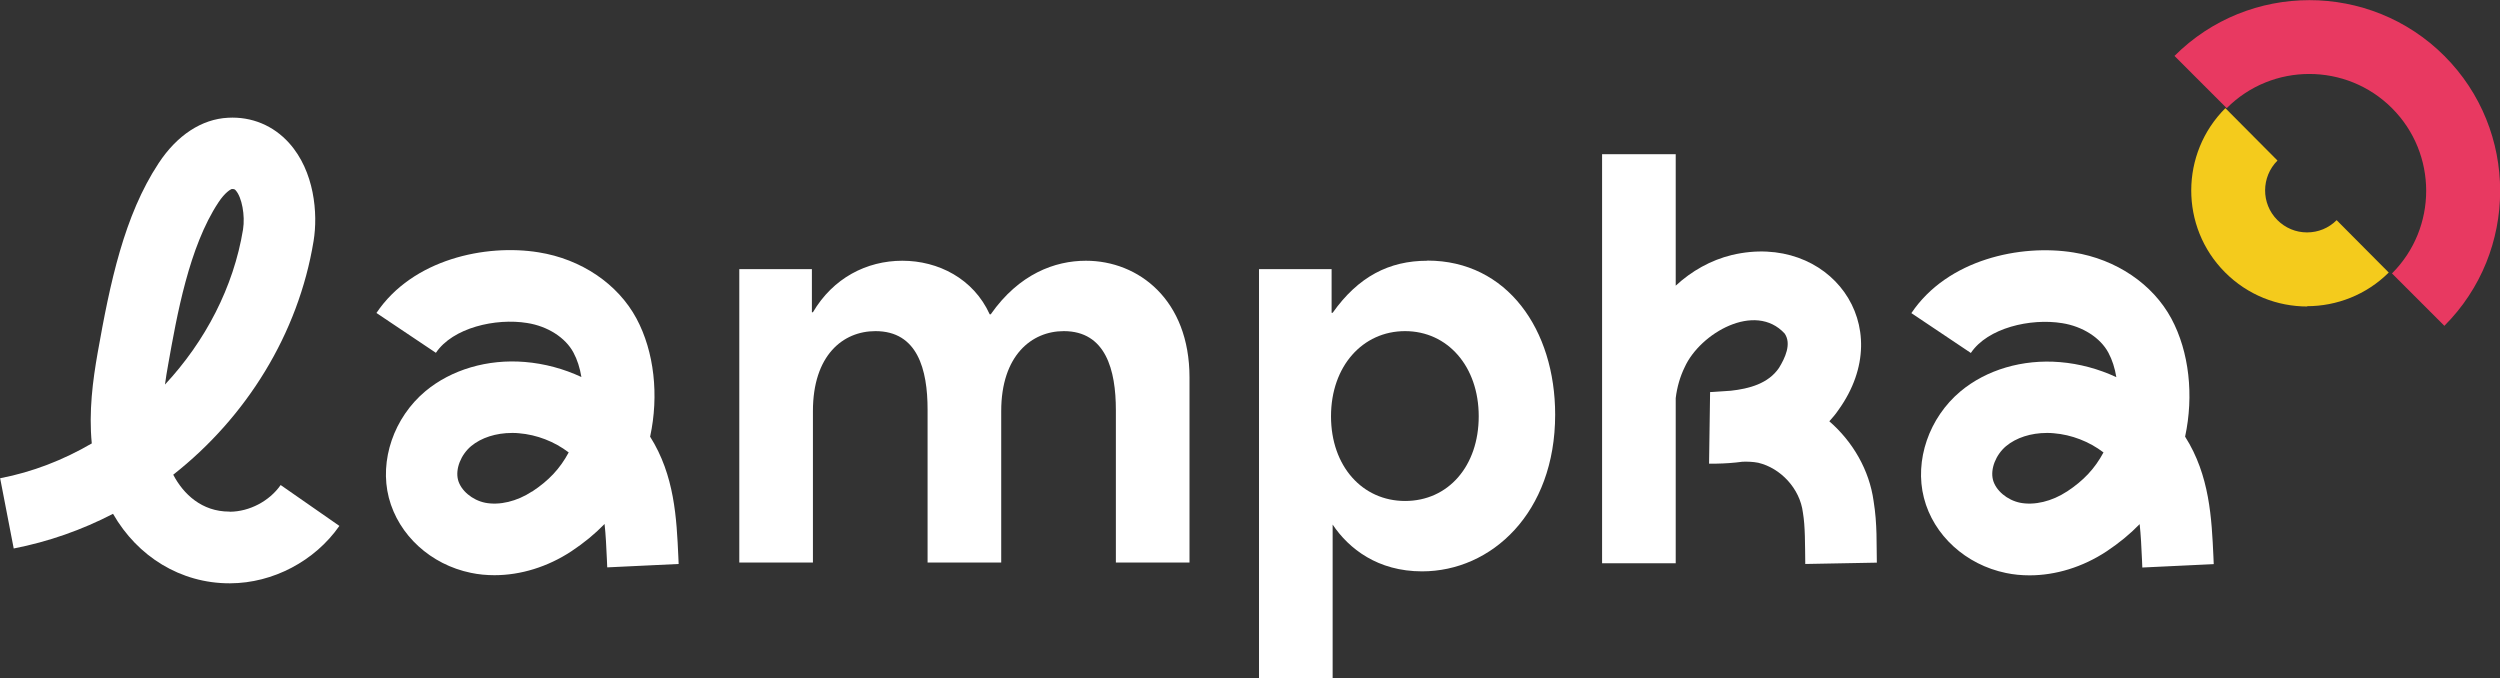
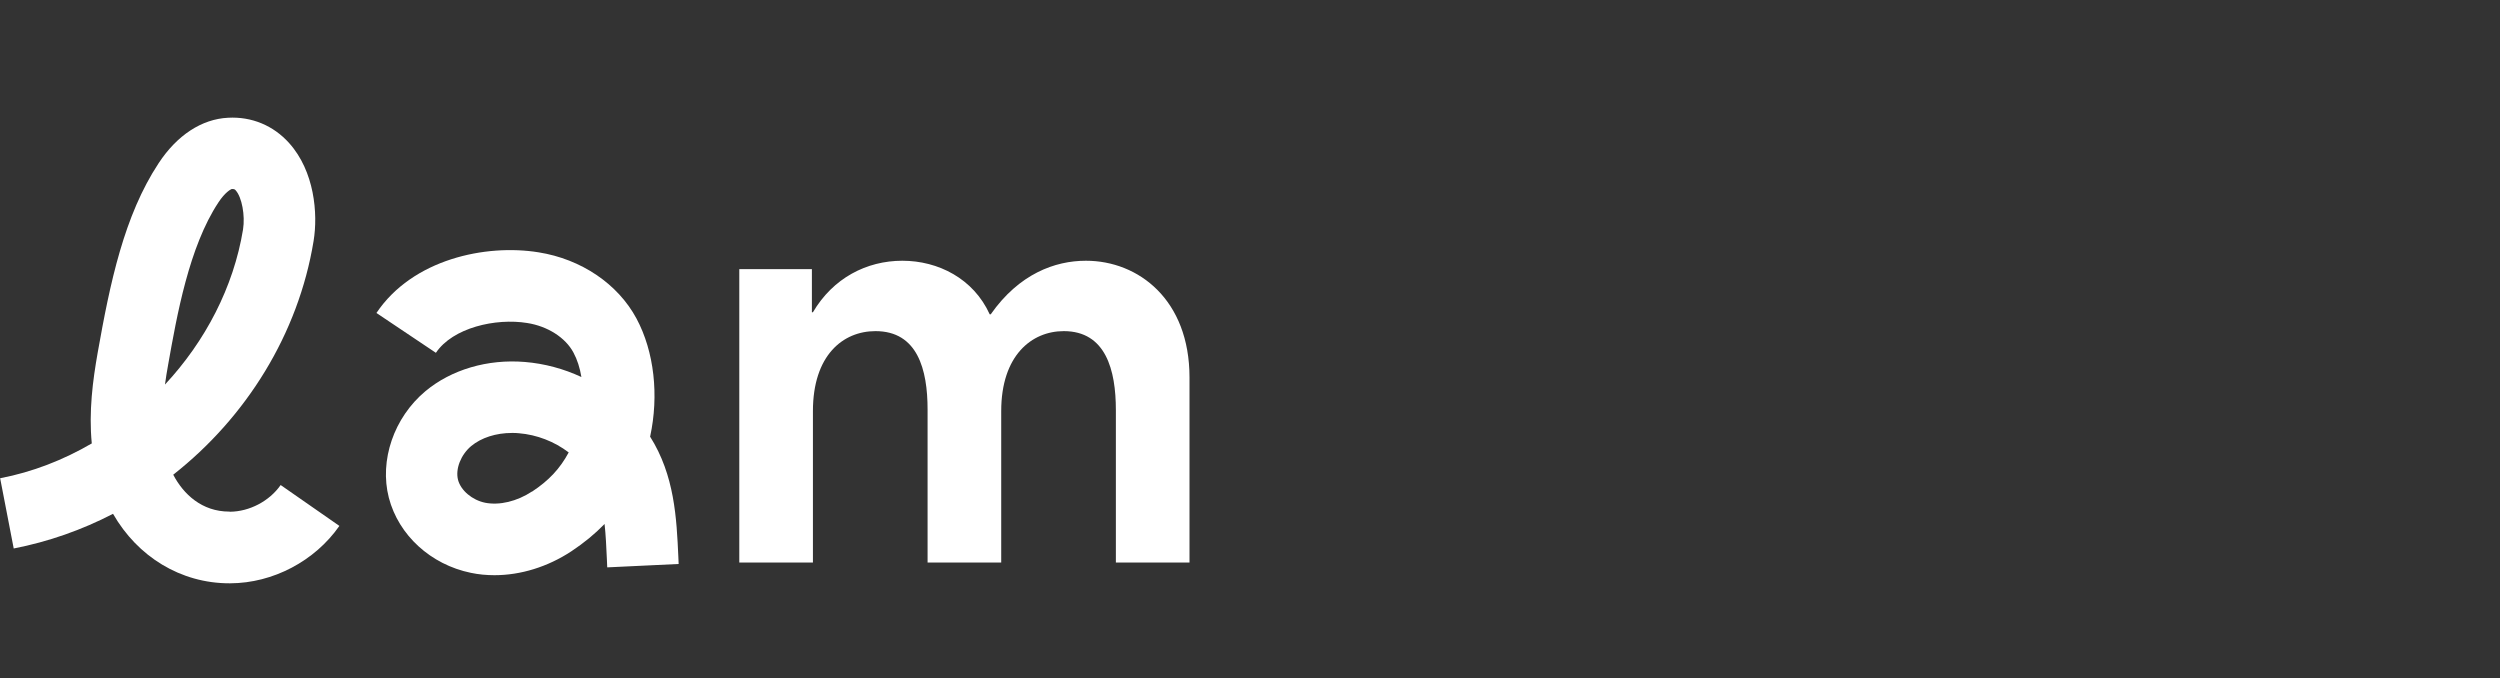
<svg xmlns="http://www.w3.org/2000/svg" id="Warstwa_2" viewBox="0 0 169.42 45.96">
  <rect x="0" y="0" width="169.42" height="45.96" fill="#333333" stroke="none" />
  <defs>
    <style>      .cls-1 {        fill: #e83961;      }      .cls-2 {        fill: #fff;      }      .cls-3 {        fill: #f4cb1c;      }    </style>
  </defs>
  <g id="Warstwa_1-2" data-name="Warstwa_1">
    <g>
      <g>
        <path class="cls-2" d="M15.56,34.67h-.02c-1.86,0-3.11-1.18-3.8-2.5,4.95-3.89,8.48-9.54,9.51-15.83.31-1.87.06-4.74-1.66-6.65-1.06-1.18-2.53-1.8-4.14-1.71-1.78.09-3.45,1.18-4.7,3.08-2.34,3.55-3.29,8.1-4.13,12.84-.33,1.87-.61,3.98-.4,6.15-1.92,1.12-4.02,1.94-6.21,2.36l.92,4.76c2.36-.46,4.63-1.26,6.73-2.35,1.66,2.9,4.58,4.71,7.89,4.71h.05c2.9-.01,5.74-1.51,7.4-3.89l-3.98-2.77c-.76,1.09-2.11,1.8-3.44,1.81ZM11.39,24.74c.6-3.38,1.42-8.01,3.41-11.02.46-.7.84-.89.9-.91.02,0,.04,0,.05,0,.14,0,.17.03.23.1.41.46.64,1.69.49,2.64-.64,3.91-2.56,7.58-5.29,10.51.06-.45.13-.89.21-1.32Z" />
        <path class="cls-2" d="M73.59,17.67c-2.1,0-4.53.89-6.45,3.63h-.07c-1.1-2.42-3.49-3.63-5.92-3.63s-4.7,1.18-6.06,3.49h-.07v-2.92h-4.92v19.88h4.99v-10.26c0-3.78,2.03-5.42,4.24-5.42,2.85,0,3.53,2.6,3.53,5.31v10.37h4.99v-10.26c0-3.78,2.07-5.42,4.24-5.42,2.85,0,3.53,2.64,3.53,5.35v10.33h4.99v-12.54c0-5.27-3.46-7.91-7.02-7.91Z" />
-         <path class="cls-2" d="M96.72,17.67c-2.57,0-4.67,1.07-6.41,3.53h-.07v-2.96h-4.92v27.72h4.99v-10.41c1.1,1.64,3.06,3.17,6.06,3.17,4.7,0,9.02-3.96,9.02-10.62,0-5.74-3.24-10.44-8.66-10.44ZM95.22,33.95c-2.89,0-5.02-2.35-5.02-5.74s2.14-5.77,5.02-5.77,4.99,2.39,4.99,5.77-2.07,5.74-4.99,5.74Z" />
        <path class="cls-2" d="M44.06,29.58c.6-2.78.28-5.75-.93-8-1.26-2.34-3.74-4.02-6.63-4.48-3.58-.58-8.54.46-10.99,4.11l4.03,2.7c1.14-1.7,4.05-2.37,6.19-2.02,1.39.22,2.59.99,3.13,2,.26.48.44,1.05.54,1.66-1.2-.56-2.5-.91-3.83-1.02-2.53-.21-4.99.52-6.74,1.98-2.14,1.79-3.13,4.69-2.48,7.22.66,2.54,2.84,4.53,5.56,5.09.52.11,1.06.16,1.6.16,1.77,0,3.6-.56,5.21-1.62.86-.57,1.6-1.18,2.25-1.85.08.73.12,1.54.16,2.45l.02.49,4.84-.23-.02-.48c-.12-2.62-.25-5.52-1.92-8.16ZM36.05,33.31c-1.02.67-2.2.95-3.17.76-.88-.18-1.65-.83-1.84-1.55-.19-.74.19-1.7.89-2.29.69-.57,1.68-.89,2.77-.89.16,0,.31,0,.47.02,1.21.1,2.4.56,3.37,1.3-.59,1.1-1.35,1.91-2.49,2.66Z" />
-         <path class="cls-2" d="M150,37.74c-.12-2.61-.25-5.52-1.92-8.15.6-2.78.28-5.75-.93-8-1.26-2.34-3.74-4.02-6.63-4.48-3.58-.58-8.54.46-10.99,4.11l4.03,2.7c1.14-1.7,4.04-2.37,6.19-2.02,1.39.22,2.59.99,3.13,2,.26.48.44,1.05.54,1.66-1.2-.56-2.5-.91-3.82-1.02-2.54-.21-4.99.52-6.74,1.98-2.14,1.79-3.13,4.69-2.48,7.22.65,2.54,2.84,4.53,5.56,5.09.52.11,1.06.16,1.6.16,1.77,0,3.6-.56,5.21-1.62.86-.57,1.6-1.18,2.25-1.85.08.73.12,1.54.16,2.45l.02.49,4.84-.23-.02-.48ZM140.07,33.31c-1.02.67-2.2.95-3.17.76-.88-.18-1.65-.83-1.84-1.55-.19-.74.19-1.7.89-2.29.69-.57,1.68-.89,2.76-.89.16,0,.31,0,.47.02,1.21.1,2.4.56,3.37,1.3-.59,1.1-1.35,1.91-2.49,2.66Z" />
-         <path class="cls-2" d="M123.97,28.55c.22-.24.43-.49.62-.77,4.11-5.72-.64-12.05-7.22-10.5-1.44.35-2.74,1.09-3.81,2.08v-8.91h-4.99v27.72h4.99v-11.19c.09-.75.3-1.47.61-2.1,1.04-2.3,4.77-4.45,6.77-2.28.49.7.02,1.68-.38,2.33-.72,1.06-2,1.41-3.27,1.55-.51.03-.99.07-1.4.09,0,0-.07,4.85-.07,4.85.01,0,.03,0,.04,0h0c.16,0,.32,0,.47,0,.58-.01,1.17-.05,1.76-.13.35-.01.7,0,1.06.07,1.52.36,2.83,1.75,3.03,3.38.16.94.14,2.12.16,3.48l4.85-.09c-.03-1.2.04-2.59-.22-4.18-.29-2.09-1.4-4.01-3-5.4Z" />
      </g>
-       <path class="cls-3" d="M156.36,20.77c-2.02,0-4.04-.77-5.58-2.32-3.06-3.07-3.04-8.06.03-11.12l3.53,3.55c-1.11,1.11-1.12,2.92-.01,4.03.54.54,1.25.84,2.01.84h0c.76,0,1.47-.29,2.01-.83l3.53,3.55c-1.53,1.52-3.54,2.28-5.54,2.28Z" />
-       <path class="cls-1" d="M165.64,22.07l-3.54-3.54c3.09-3.09,3.09-8.11,0-11.2s-8.12-3.09-11.2,0l-3.54-3.54c5.04-5.04,13.25-5.04,18.29,0,5.04,5.04,5.04,13.25,0,18.29Z" />
    </g>
  </g>
</svg>